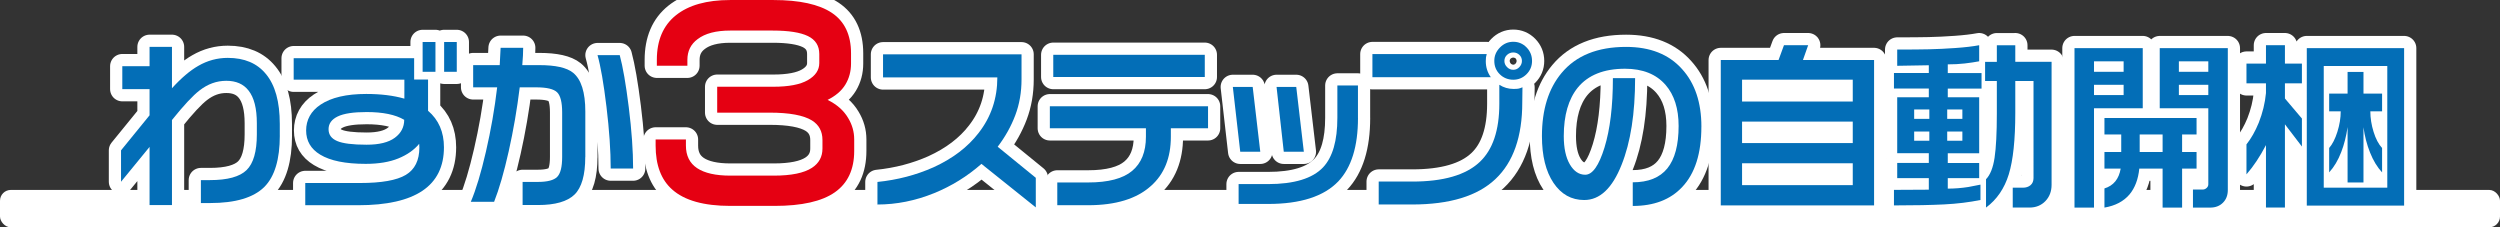
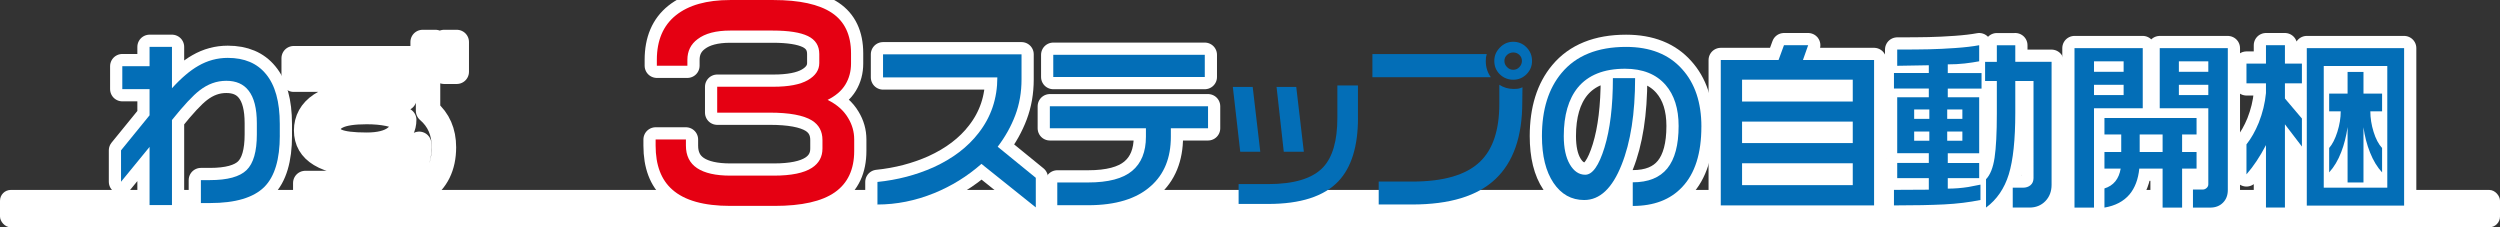
<svg xmlns="http://www.w3.org/2000/svg" id="_レイヤー_1" data-name="レイヤー 1" width="921.68" height="83.81" viewBox="0 0 921.68 83.81">
  <rect x="0" y="0" width="921.68" height="83.81" fill="#333333" stroke="none" />
  <rect x="0" y="70.02" width="921.68" height="13.79" rx="3.99" ry="3.99" fill="#fff" />
  <g>
    <g>
      <path d="m103.16,49.96c0,8.79-1.89,15.09-5.66,18.91-3.99,3.99-10.67,5.99-20.04,5.99h-3.4v-8.46h3.33c6.48,0,10.98-1.23,13.51-3.69,2.53-2.46,3.79-6.85,3.79-13.15v-4.13c0-5.46-1.02-9.48-3.06-12.05-1.86-2.4-4.59-3.59-8.19-3.59s-6.79,1.18-9.85,3.53c-2.49,1.91-5.88,5.55-10.19,10.92v31.36h-8.26v-21.44l-10.52,12.85v-11.58l10.52-12.92v-9.65h-10.05v-8.46h10.05v-7.12h8.26v15.25c3.42-3.77,6.66-6.52,9.72-8.26,3.37-1.95,6.99-2.93,10.85-2.93,6.13,0,10.81,1.98,14.05,5.93,3.42,4.08,5.13,10.23,5.13,18.44v4.26Z" fill="none" stroke="#fff" stroke-linecap="round" stroke-linejoin="round" stroke-width="9" />
      <path d="m163.67,54.29c0,14.25-10.54,21.37-31.62,21.37h-19.51v-8.19h20.17c7.94,0,13.58-1,16.91-3,3.33-2,4.99-5.37,4.99-10.12l-.07-1.33c-1.86,2.26-4.43,4.06-7.69,5.39-3.26,1.33-7.27,2-12.02,2-7.46,0-13.05-1.13-16.78-3.4-3.46-2.09-5.19-5.06-5.19-8.92s1.77-7.17,5.33-9.52c3.91-2.62,9.52-3.93,16.84-3.93,5.37,0,10.05.58,14.05,1.73v-6.99h-40.81v-7.92h44.41v7.86h5.13v11.52c3.9,3.33,5.86,7.81,5.86,13.45Zm-14.65-10.12c-3.24-1.91-7.86-2.86-13.85-2.86-4.88,0-8.44.54-10.68,1.63-2.24,1.09-3.36,2.65-3.36,4.69s1.05,3.45,3.16,4.36c2.11.91,5.74,1.36,10.88,1.36,4.62,0,8.08-.85,10.39-2.56,2.31-1.71,3.46-3.92,3.46-6.62Zm11.52-17.71h-4.73v-10.98h4.73v10.98Zm7.86,0h-4.66v-10.98h4.66v10.98Z" fill="none" stroke="#fff" stroke-linecap="round" stroke-linejoin="round" stroke-width="9" />
-       <path d="m215.77,57.88c0,6.66-1.32,11.27-3.96,13.85-2.64,2.57-7.13,3.86-13.48,3.86h-5.66v-8.52h5.59c3.55,0,5.94-.62,7.16-1.86,1.22-1.24,1.83-3.68,1.83-7.32v-16.44c0-3.73-.62-6.2-1.86-7.42-1.24-1.22-3.82-1.83-7.72-1.83h-6.06c-.98,7.99-2.33,15.84-4.06,23.57-1.73,7.72-3.53,13.94-5.39,18.64h-8.59c1.91-4.48,3.77-10.66,5.59-18.54,1.82-7.88,3.2-15.77,4.13-23.67h-8.85v-8.19h9.79l.33-6.39h8.32c0,1.78-.11,3.91-.33,6.39h6.26c5.99,0,10.14.93,12.45,2.8,3.02,2.44,4.53,7.21,4.53,14.31v16.78Zm17.64,4.26h-8.26c0-6.57-.52-14.16-1.56-22.77-1.04-8.61-2.14-14.96-3.3-19.04h8.19c1.15,4.26,2.26,10.66,3.33,19.21,1.07,8.54,1.6,16.08,1.6,22.6Z" fill="none" stroke="#fff" stroke-linecap="round" stroke-linejoin="round" stroke-width="9" />
      <path d="m314.92,55.65c0,6.84-2.39,11.93-7.16,15.26-4.77,3.33-12.17,5-22.2,5h-16.3c-9.79,0-16.93-2.01-21.43-6.03-4.08-3.6-6.12-9-6.12-16.21v-2.25h11.17v2.25c0,3.72,1.38,6.5,4.14,8.33,2.76,1.83,6.84,2.75,12.25,2.75h16.03c6.42,0,11.11-.96,14.05-2.88,2.58-1.68,3.87-4.05,3.87-7.11v-3.15c0-3.18-1.29-5.58-3.87-7.2-3.12-1.92-8.32-2.88-15.58-2.88h-19.36v-9.55h20.71c5.64,0,9.87-.81,12.7-2.43,2.82-1.62,4.23-3.72,4.23-6.3v-3.33c0-3.06-1.4-5.27-4.19-6.62s-7.1-2.03-12.92-2.03h-15.76c-5.22,0-9.22,1.05-11.98,3.15-2.52,1.86-3.78,4.41-3.78,7.65v2.16h-11.26v-2.16c0-7.2,2.34-12.68,7.02-16.43,4.68-3.75,11.35-5.63,19.99-5.63h15.94c9.66,0,16.85,1.58,21.57,4.73,4.71,3.15,7.07,8.12,7.07,14.9v3.78c0,2.88-.69,5.46-2.07,7.74-1.38,2.28-3.57,4.17-6.57,5.67,3.42,1.68,5.94,3.9,7.56,6.66,1.5,2.46,2.25,5.1,2.25,7.92v4.23Z" fill="none" stroke="#fff" stroke-linecap="round" stroke-linejoin="round" stroke-width="9" />
      <path d="m381.87,76.46l-20.04-16.04c-5.19,4.57-11.01,8.17-17.44,10.79-6.92,2.8-13.89,4.19-20.9,4.19v-8.32c7.37-.75,14.25-2.55,20.64-5.39,7.1-3.24,12.65-7.46,16.64-12.65,4.62-5.9,6.92-12.74,6.92-20.5h-42.14v-8.52h51.06v9.25c0,4.75-.77,9.15-2.3,13.21-1.53,4.06-3.69,7.93-6.49,11.62l14.05,11.45v10.92Z" fill="none" stroke="#fff" stroke-linecap="round" stroke-linejoin="round" stroke-width="9" />
      <path d="m445.37,47.3h-13.71v3.13c0,7.77-2.46,13.83-7.39,18.17-5.24,4.7-12.94,7.06-23.1,7.06h-11.38v-8.39h11.38c7.41,0,12.82-1.42,16.21-4.26,3.4-2.84,5.09-7.03,5.09-12.58v-3.13h-35.42v-8.12h58.32v8.12Zm-1.2-18.91h-55.86v-8.19h55.86v8.19Z" fill="none" stroke="#fff" stroke-linecap="round" stroke-linejoin="round" stroke-width="9" />
-       <path d="m464.63,55.95h-7.39l-2.73-23.9h7.32l2.8,23.9Zm36.02-12.45c0,10.47-2.42,18.26-7.26,23.37-5.33,5.55-13.94,8.32-25.83,8.32h-10.92v-7.32h10.85c9.63,0,16.4-2.06,20.3-6.19,3.51-3.73,5.26-9.81,5.26-18.24v-11.92h7.59v11.98Zm-19.97,12.45h-7.39l-2.66-23.9h7.26l2.8,23.9Z" fill="none" stroke="#fff" stroke-linecap="round" stroke-linejoin="round" stroke-width="9" />
-       <path d="m549.64,28.46h-43.67v-8.52h42.14c-.18.71-.27,1.11-.27,1.2-.05.31-.07.78-.07,1.4,0,2.22.62,4.19,1.86,5.93Zm11.65,3.73l-.07,5.59c0,12.61-3.31,22.03-9.92,28.26-6.61,6.24-16.84,9.35-30.69,9.35h-12.32v-8.45h12.38c11.45,0,19.73-2.4,24.83-7.19,4.84-4.53,7.26-11.69,7.26-21.5v-6.99c1.6,1.02,3.33,1.53,5.19,1.53.8,0,1.4-.03,1.8-.1.4-.07.91-.23,1.53-.5Zm3.53-9.72c0,1.91-.68,3.54-2.03,4.89-1.35,1.35-2.99,2.03-4.89,2.03s-3.61-.67-4.96-2c-1.36-1.33-2.03-2.97-2.03-4.93s.69-3.51,2.06-4.93c1.38-1.42,3.02-2.13,4.93-2.13s3.54.69,4.89,2.06c1.35,1.38,2.03,3.04,2.03,4.99Zm-3.73,0c0-.89-.31-1.63-.93-2.23-.62-.6-1.38-.9-2.26-.9s-1.65.3-2.3.9c-.64.6-.97,1.34-.97,2.23s.32,1.6.97,2.26c.64.67,1.41,1,2.3,1s1.64-.33,2.26-1c.62-.67.93-1.42.93-2.26Z" fill="none" stroke="#fff" stroke-linecap="round" stroke-linejoin="round" stroke-width="9" />
      <path d="m627.25,46.7c0,9.85-2.35,17.27-7.06,22.24-4.35,4.66-10.43,6.99-18.24,6.99v-8.72c5.72,0,9.97-1.71,12.75-5.13,2.77-3.42,4.16-8.63,4.16-15.64,0-6.39-1.6-11.43-4.79-15.11-3.46-3.99-8.45-5.99-14.98-5.99-7.77,0-13.56,2.31-17.38,6.92-3.46,4.26-5.19,10.23-5.19,17.91,0,4.39.74,7.87,2.23,10.42,1.49,2.55,3.38,3.83,5.69,3.83,2.66,0,5.03-3.34,7.09-10.02,2.06-6.68,3.1-15.21,3.1-25.6h8.19c0,13.01-1.66,23.66-4.99,31.96-3.42,8.65-8.01,12.98-13.78,12.98-4.71,0-8.48-2.11-11.32-6.32-2.84-4.22-4.26-9.96-4.26-17.24,0-9.76,2.42-17.53,7.26-23.3,5.33-6.39,13.25-9.59,23.77-9.59,8.88,0,15.76,2.73,20.64,8.19,4.75,5.24,7.12,12.32,7.12,21.24Z" fill="none" stroke="#fff" stroke-linecap="round" stroke-linejoin="round" stroke-width="9" />
      <path d="m666.62,16.67l-1.93,5.46h26.23v53.59h-56.52V22.13h21.3l2-5.46h8.92Zm-24.37,20.77h40.81v-8.06h-40.81v8.06Zm0,15.31h40.81v-7.92h-40.81v7.92Zm0,15.51h40.81v-8.06h-40.81v8.06Z" fill="none" stroke="#fff" stroke-linecap="round" stroke-linejoin="round" stroke-width="9" />
      <path d="m729.67,16.67v5.93c-1.64.31-3.43.58-5.36.8-1.93.22-4,.33-6.22.33v3.2h12.45v5.73h-12.45v3.2h11.58v20.64h-11.58v3.59h11.58v5.59h-11.58v3.86c2.49,0,5.02-.2,7.59-.6.62-.09,2.11-.38,4.46-.87v5.66c-4.13.84-8.59,1.39-13.38,1.63-4.79.24-10.96.37-18.51.37v-5.73l12.85-.07v-4.26h-11.65v-5.59h11.65v-3.59h-11.65v-20.64h11.65v-3.2h-12.85v-5.73h12.85v-2.86l-11.65.2v-5.99c4.84,0,8.75-.03,11.75-.1,3-.07,6.23-.22,9.72-.47,3.48-.24,6.4-.59,8.75-1.03Zm-23.97,27.16h5.59v-3.46h-5.59v3.46Zm0,8.06h5.59v-3.4h-5.59v3.4Zm12.18-8.06h5.59v-3.46h-5.59v3.46Zm0,8.06h5.59v-3.4h-5.59v3.4Zm25.1-35.22v6.12h13.38v45.34c0,2.44-.77,4.45-2.3,6.03-1.53,1.57-3.47,2.36-5.83,2.36h-6.19v-7.32h3.73c1.15,0,2.1-.31,2.83-.93.73-.62,1.1-1.51,1.1-2.66V29.86h-6.72v11.72c0,9.94-.8,17.51-2.4,22.7-1.6,5.19-4.39,9.28-8.39,12.25v-10.45c1.55-1.6,2.61-4.25,3.16-7.96.55-3.71.83-9.13.83-16.28v-11.98h-4.33v-7.06h4.33v-6.12h6.79Z" fill="none" stroke="#fff" stroke-linecap="round" stroke-linejoin="round" stroke-width="9" />
      <path d="m789.97,17.74v22.17h-17.97v36.62h-7.19V17.74h25.16Zm-17.97,8.72h10.92v-3.86h-10.92v3.86Zm0,8.59h10.92v-3.79h-10.92v3.79Zm37.81,8.46v6.06h-5.33v6.46h5.33v6.12h-5.33v14.38h-7.19v-14.38h-8.59c-.4,3.95-1.6,7.12-3.6,9.52-2.18,2.57-5.26,4.19-9.25,4.86v-7.06c3.33-1.02,5.33-3.46,5.99-7.32h-5.99v-6.12h6.19v-6.46h-6.19v-6.06h33.95Zm-20.97,12.52h8.45v-6.46h-8.45v6.46Zm32.49-38.28v52.33c0,1.91-.6,3.46-1.8,4.66-1.2,1.2-2.77,1.8-4.73,1.8h-6.32v-6.66h3.6c.53,0,1.01-.19,1.43-.57.42-.38.63-.83.63-1.36v-28.03h-17.91v-22.17h25.1Zm-18.04,8.72h10.85v-3.86h-10.85v3.86Zm0,8.59h10.85v-3.79h-10.85v3.79Z" fill="none" stroke="#fff" stroke-linecap="round" stroke-linejoin="round" stroke-width="9" />
      <path d="m842.39,16.67v6.79h6.26v7.26h-6.26v5.59l6.26,7.39v10.32l-6.26-8.19v30.69h-6.99v-23.03c-2.22,4.26-4.62,7.86-7.19,10.79v-11.05c1.73-2.17,3.24-4.84,4.53-7.99,1.42-3.6,2.31-7.23,2.66-10.92v-3.6h-7.19v-7.26h7.19v-6.79h6.99Zm43.94,1.07v58.05h-35.88V17.74h35.88Zm-29.63,51.46h23.43V24.33h-23.43v44.87Zm14.65-42.67v7.99h6.86v6.52h-4.33c0,2.49.4,5.02,1.2,7.59.8,2.57,1.84,4.55,3.13,5.93v8.99c-1.78-1.91-3.25-4.34-4.43-7.29-1.18-2.95-1.99-6.07-2.43-9.35v20.37h-5.86v-20.44c-.49,3.37-1.26,6.44-2.33,9.19-1.15,3.02-2.64,5.53-4.46,7.52v-8.99c1.2-1.38,2.21-3.36,3.03-5.96.82-2.6,1.23-5.11,1.23-7.56h-4.26v-6.52h6.79v-7.99h5.86Z" fill="none" stroke="#fff" stroke-linecap="round" stroke-linejoin="round" stroke-width="9" />
    </g>
    <g>
      <path d="m103.16,49.96c0,8.79-1.89,15.09-5.66,18.91-3.99,3.99-10.67,5.99-20.04,5.99h-3.4v-8.46h3.33c6.48,0,10.98-1.23,13.51-3.69,2.53-2.46,3.79-6.85,3.79-13.15v-4.13c0-5.46-1.02-9.48-3.06-12.05-1.86-2.4-4.59-3.59-8.19-3.59s-6.79,1.18-9.85,3.53c-2.49,1.91-5.88,5.55-10.19,10.92v31.36h-8.26v-21.44l-10.52,12.85v-11.58l10.52-12.92v-9.65h-10.05v-8.46h10.05v-7.12h8.26v15.25c3.42-3.77,6.66-6.52,9.72-8.26,3.37-1.95,6.99-2.93,10.85-2.93,6.13,0,10.81,1.98,14.05,5.93,3.42,4.08,5.13,10.23,5.13,18.44v4.26Z" fill="#036eb7" />
-       <path d="m163.67,54.29c0,14.25-10.54,21.37-31.62,21.37h-19.51v-8.19h20.17c7.94,0,13.58-1,16.91-3,3.33-2,4.99-5.37,4.99-10.12l-.07-1.33c-1.86,2.26-4.43,4.06-7.69,5.39-3.26,1.33-7.27,2-12.02,2-7.46,0-13.05-1.13-16.78-3.4-3.46-2.09-5.19-5.06-5.19-8.92s1.77-7.17,5.33-9.52c3.91-2.62,9.52-3.93,16.84-3.93,5.37,0,10.05.58,14.05,1.73v-6.99h-40.81v-7.92h44.41v7.86h5.13v11.52c3.9,3.33,5.86,7.81,5.86,13.45Zm-14.65-10.12c-3.24-1.91-7.86-2.86-13.85-2.86-4.88,0-8.44.54-10.68,1.63-2.24,1.09-3.36,2.65-3.36,4.69s1.05,3.45,3.16,4.36c2.11.91,5.74,1.36,10.88,1.36,4.62,0,8.08-.85,10.39-2.56,2.31-1.71,3.46-3.92,3.46-6.62Zm11.52-17.71h-4.73v-10.98h4.73v10.98Zm7.86,0h-4.66v-10.98h4.66v10.98Z" fill="#036eb7" />
-       <path d="m215.77,57.88c0,6.66-1.32,11.27-3.96,13.85-2.64,2.57-7.13,3.86-13.48,3.86h-5.66v-8.52h5.59c3.55,0,5.94-.62,7.16-1.86,1.22-1.24,1.83-3.68,1.83-7.32v-16.44c0-3.73-.62-6.2-1.86-7.42-1.24-1.22-3.82-1.83-7.72-1.83h-6.06c-.98,7.99-2.33,15.84-4.06,23.57-1.73,7.72-3.53,13.94-5.39,18.64h-8.59c1.91-4.48,3.77-10.66,5.59-18.54,1.82-7.88,3.2-15.77,4.13-23.67h-8.85v-8.19h9.79l.33-6.39h8.32c0,1.78-.11,3.91-.33,6.39h6.26c5.99,0,10.14.93,12.45,2.8,3.02,2.44,4.53,7.21,4.53,14.31v16.78Zm17.64,4.26h-8.26c0-6.57-.52-14.16-1.56-22.77-1.04-8.61-2.14-14.96-3.3-19.04h8.19c1.15,4.26,2.26,10.66,3.33,19.21,1.07,8.54,1.6,16.08,1.6,22.6Z" fill="#036eb7" />
      <path d="m314.92,55.65c0,6.84-2.39,11.93-7.16,15.26-4.77,3.33-12.17,5-22.2,5h-16.3c-9.79,0-16.93-2.01-21.43-6.03-4.08-3.6-6.12-9-6.12-16.21v-2.25h11.17v2.25c0,3.72,1.38,6.5,4.14,8.33,2.76,1.83,6.84,2.75,12.25,2.75h16.03c6.42,0,11.11-.96,14.05-2.88,2.58-1.68,3.87-4.05,3.87-7.11v-3.15c0-3.18-1.29-5.58-3.87-7.2-3.12-1.92-8.32-2.88-15.58-2.88h-19.36v-9.55h20.71c5.64,0,9.87-.81,12.7-2.43,2.82-1.62,4.23-3.72,4.23-6.3v-3.33c0-3.06-1.4-5.27-4.19-6.62s-7.1-2.03-12.92-2.03h-15.76c-5.22,0-9.22,1.05-11.98,3.15-2.52,1.86-3.78,4.41-3.78,7.65v2.16h-11.26v-2.16c0-7.2,2.34-12.68,7.02-16.43,4.68-3.75,11.35-5.63,19.99-5.63h15.94c9.66,0,16.85,1.58,21.57,4.73,4.71,3.15,7.07,8.12,7.07,14.9v3.78c0,2.88-.69,5.46-2.07,7.74-1.38,2.28-3.57,4.17-6.57,5.67,3.42,1.68,5.94,3.9,7.56,6.66,1.5,2.46,2.25,5.1,2.25,7.92v4.23Z" fill="#e50012" />
      <path d="m381.87,76.46l-20.04-16.04c-5.19,4.57-11.01,8.17-17.44,10.79-6.92,2.8-13.89,4.19-20.9,4.19v-8.32c7.37-.75,14.25-2.55,20.64-5.39,7.1-3.24,12.65-7.46,16.64-12.65,4.62-5.9,6.92-12.74,6.92-20.5h-42.14v-8.52h51.06v9.25c0,4.75-.77,9.15-2.3,13.21-1.53,4.06-3.69,7.93-6.49,11.62l14.05,11.45v10.92Z" fill="#036eb7" />
      <path d="m445.37,47.3h-13.71v3.13c0,7.77-2.46,13.83-7.39,18.17-5.24,4.7-12.94,7.06-23.1,7.06h-11.38v-8.39h11.38c7.41,0,12.82-1.42,16.21-4.26,3.4-2.84,5.09-7.03,5.09-12.58v-3.13h-35.42v-8.12h58.32v8.12Zm-1.2-18.91h-55.86v-8.19h55.86v8.19Z" fill="#036eb7" />
      <path d="m464.63,55.95h-7.39l-2.73-23.9h7.32l2.8,23.9Zm36.02-12.45c0,10.47-2.42,18.26-7.26,23.37-5.33,5.55-13.94,8.32-25.83,8.32h-10.92v-7.32h10.85c9.63,0,16.4-2.06,20.3-6.19,3.51-3.73,5.26-9.81,5.26-18.24v-11.92h7.59v11.98Zm-19.97,12.45h-7.39l-2.66-23.9h7.26l2.8,23.9Z" fill="#036eb7" />
      <path d="m549.64,28.46h-43.67v-8.52h42.14c-.18.71-.27,1.11-.27,1.2-.05.31-.07.78-.07,1.4,0,2.22.62,4.19,1.86,5.93Zm11.65,3.73l-.07,5.59c0,12.61-3.31,22.03-9.92,28.26-6.61,6.24-16.84,9.35-30.69,9.35h-12.32v-8.45h12.38c11.45,0,19.73-2.4,24.83-7.19,4.84-4.53,7.26-11.69,7.26-21.5v-6.99c1.6,1.02,3.33,1.53,5.19,1.53.8,0,1.4-.03,1.8-.1.4-.07.91-.23,1.53-.5Zm3.53-9.72c0,1.91-.68,3.54-2.03,4.89-1.35,1.35-2.99,2.03-4.89,2.03s-3.61-.67-4.96-2c-1.36-1.33-2.03-2.97-2.03-4.93s.69-3.51,2.06-4.93c1.38-1.42,3.02-2.13,4.93-2.13s3.54.69,4.89,2.06c1.35,1.38,2.03,3.04,2.03,4.99Zm-3.73,0c0-.89-.31-1.63-.93-2.23-.62-.6-1.38-.9-2.26-.9s-1.65.3-2.3.9c-.64.6-.97,1.34-.97,2.23s.32,1.6.97,2.26c.64.67,1.41,1,2.3,1s1.64-.33,2.26-1c.62-.67.93-1.42.93-2.26Z" fill="#036eb7" />
      <path d="m627.25,46.7c0,9.85-2.35,17.27-7.06,22.24-4.35,4.66-10.43,6.99-18.24,6.99v-8.72c5.72,0,9.97-1.71,12.75-5.13,2.77-3.42,4.16-8.63,4.16-15.64,0-6.39-1.6-11.43-4.79-15.11-3.46-3.99-8.45-5.99-14.98-5.99-7.77,0-13.56,2.31-17.38,6.92-3.46,4.26-5.19,10.23-5.19,17.91,0,4.39.74,7.87,2.23,10.42,1.49,2.55,3.38,3.83,5.69,3.83,2.66,0,5.03-3.34,7.09-10.02,2.06-6.68,3.1-15.21,3.1-25.6h8.19c0,13.01-1.66,23.66-4.99,31.96-3.42,8.65-8.01,12.98-13.78,12.98-4.71,0-8.48-2.11-11.32-6.32-2.84-4.22-4.26-9.96-4.26-17.24,0-9.76,2.42-17.53,7.26-23.3,5.33-6.39,13.25-9.59,23.77-9.59,8.88,0,15.76,2.73,20.64,8.19,4.75,5.24,7.12,12.32,7.12,21.24Z" fill="#036eb7" />
      <path d="m666.62,16.67l-1.93,5.46h26.23v53.59h-56.52V22.13h21.3l2-5.46h8.92Zm-24.37,20.77h40.81v-8.06h-40.81v8.06Zm0,15.31h40.81v-7.92h-40.81v7.92Zm0,15.51h40.81v-8.06h-40.81v8.06Z" fill="#036eb7" />
      <path d="m729.67,16.67v5.93c-1.64.31-3.43.58-5.36.8-1.93.22-4,.33-6.22.33v3.2h12.45v5.73h-12.45v3.2h11.58v20.64h-11.58v3.59h11.58v5.59h-11.58v3.86c2.49,0,5.02-.2,7.59-.6.62-.09,2.11-.38,4.46-.87v5.66c-4.13.84-8.59,1.39-13.38,1.63-4.79.24-10.96.37-18.51.37v-5.73l12.85-.07v-4.26h-11.65v-5.59h11.65v-3.59h-11.65v-20.64h11.65v-3.2h-12.85v-5.73h12.85v-2.86l-11.65.2v-5.99c4.84,0,8.75-.03,11.75-.1,3-.07,6.23-.22,9.72-.47,3.48-.24,6.4-.59,8.75-1.03Zm-23.97,27.16h5.59v-3.46h-5.59v3.46Zm0,8.06h5.59v-3.4h-5.59v3.4Zm12.18-8.06h5.59v-3.46h-5.59v3.46Zm0,8.06h5.59v-3.4h-5.59v3.4Zm25.1-35.22v6.12h13.38v45.34c0,2.44-.77,4.45-2.3,6.03-1.53,1.57-3.47,2.36-5.83,2.36h-6.19v-7.32h3.73c1.15,0,2.1-.31,2.83-.93.73-.62,1.1-1.51,1.1-2.66V29.86h-6.72v11.72c0,9.94-.8,17.51-2.4,22.7-1.6,5.19-4.39,9.28-8.39,12.25v-10.45c1.55-1.6,2.61-4.25,3.16-7.96.55-3.71.83-9.13.83-16.28v-11.98h-4.33v-7.06h4.33v-6.12h6.79Z" fill="#036eb7" />
      <path d="m789.97,17.74v22.17h-17.97v36.62h-7.19V17.74h25.16Zm-17.97,8.72h10.92v-3.86h-10.92v3.86Zm0,8.59h10.92v-3.79h-10.92v3.79Zm37.81,8.46v6.06h-5.33v6.46h5.33v6.12h-5.33v14.38h-7.19v-14.38h-8.59c-.4,3.95-1.6,7.12-3.6,9.52-2.18,2.57-5.26,4.19-9.25,4.86v-7.06c3.33-1.02,5.33-3.46,5.99-7.32h-5.99v-6.12h6.19v-6.46h-6.19v-6.06h33.95Zm-20.97,12.52h8.45v-6.46h-8.45v6.46Zm32.49-38.28v52.33c0,1.91-.6,3.46-1.8,4.66-1.2,1.2-2.77,1.8-4.73,1.8h-6.32v-6.66h3.6c.53,0,1.01-.19,1.43-.57.42-.38.63-.83.63-1.36v-28.03h-17.91v-22.17h25.1Zm-18.04,8.72h10.85v-3.86h-10.85v3.86Zm0,8.59h10.85v-3.79h-10.85v3.79Z" fill="#036eb7" />
      <path d="m842.39,16.67v6.79h6.26v7.26h-6.26v5.59l6.26,7.39v10.32l-6.26-8.19v30.69h-6.99v-23.03c-2.22,4.26-4.62,7.86-7.19,10.79v-11.05c1.73-2.17,3.24-4.84,4.53-7.99,1.42-3.6,2.31-7.23,2.66-10.92v-3.6h-7.19v-7.26h7.19v-6.79h6.99Zm43.94,1.07v58.05h-35.88V17.74h35.88Zm-29.63,51.46h23.43V24.33h-23.43v44.87Zm14.65-42.67v7.99h6.86v6.52h-4.33c0,2.49.4,5.02,1.2,7.59.8,2.57,1.84,4.55,3.13,5.93v8.99c-1.78-1.91-3.25-4.34-4.43-7.29-1.18-2.95-1.99-6.07-2.43-9.35v20.37h-5.86v-20.44c-.49,3.37-1.26,6.44-2.33,9.19-1.15,3.02-2.64,5.53-4.46,7.52v-8.99c1.2-1.38,2.21-3.36,3.03-5.96.82-2.6,1.23-5.11,1.23-7.56h-4.26v-6.52h6.79v-7.99h5.86Z" fill="#036eb7" />
    </g>
  </g>
</svg>